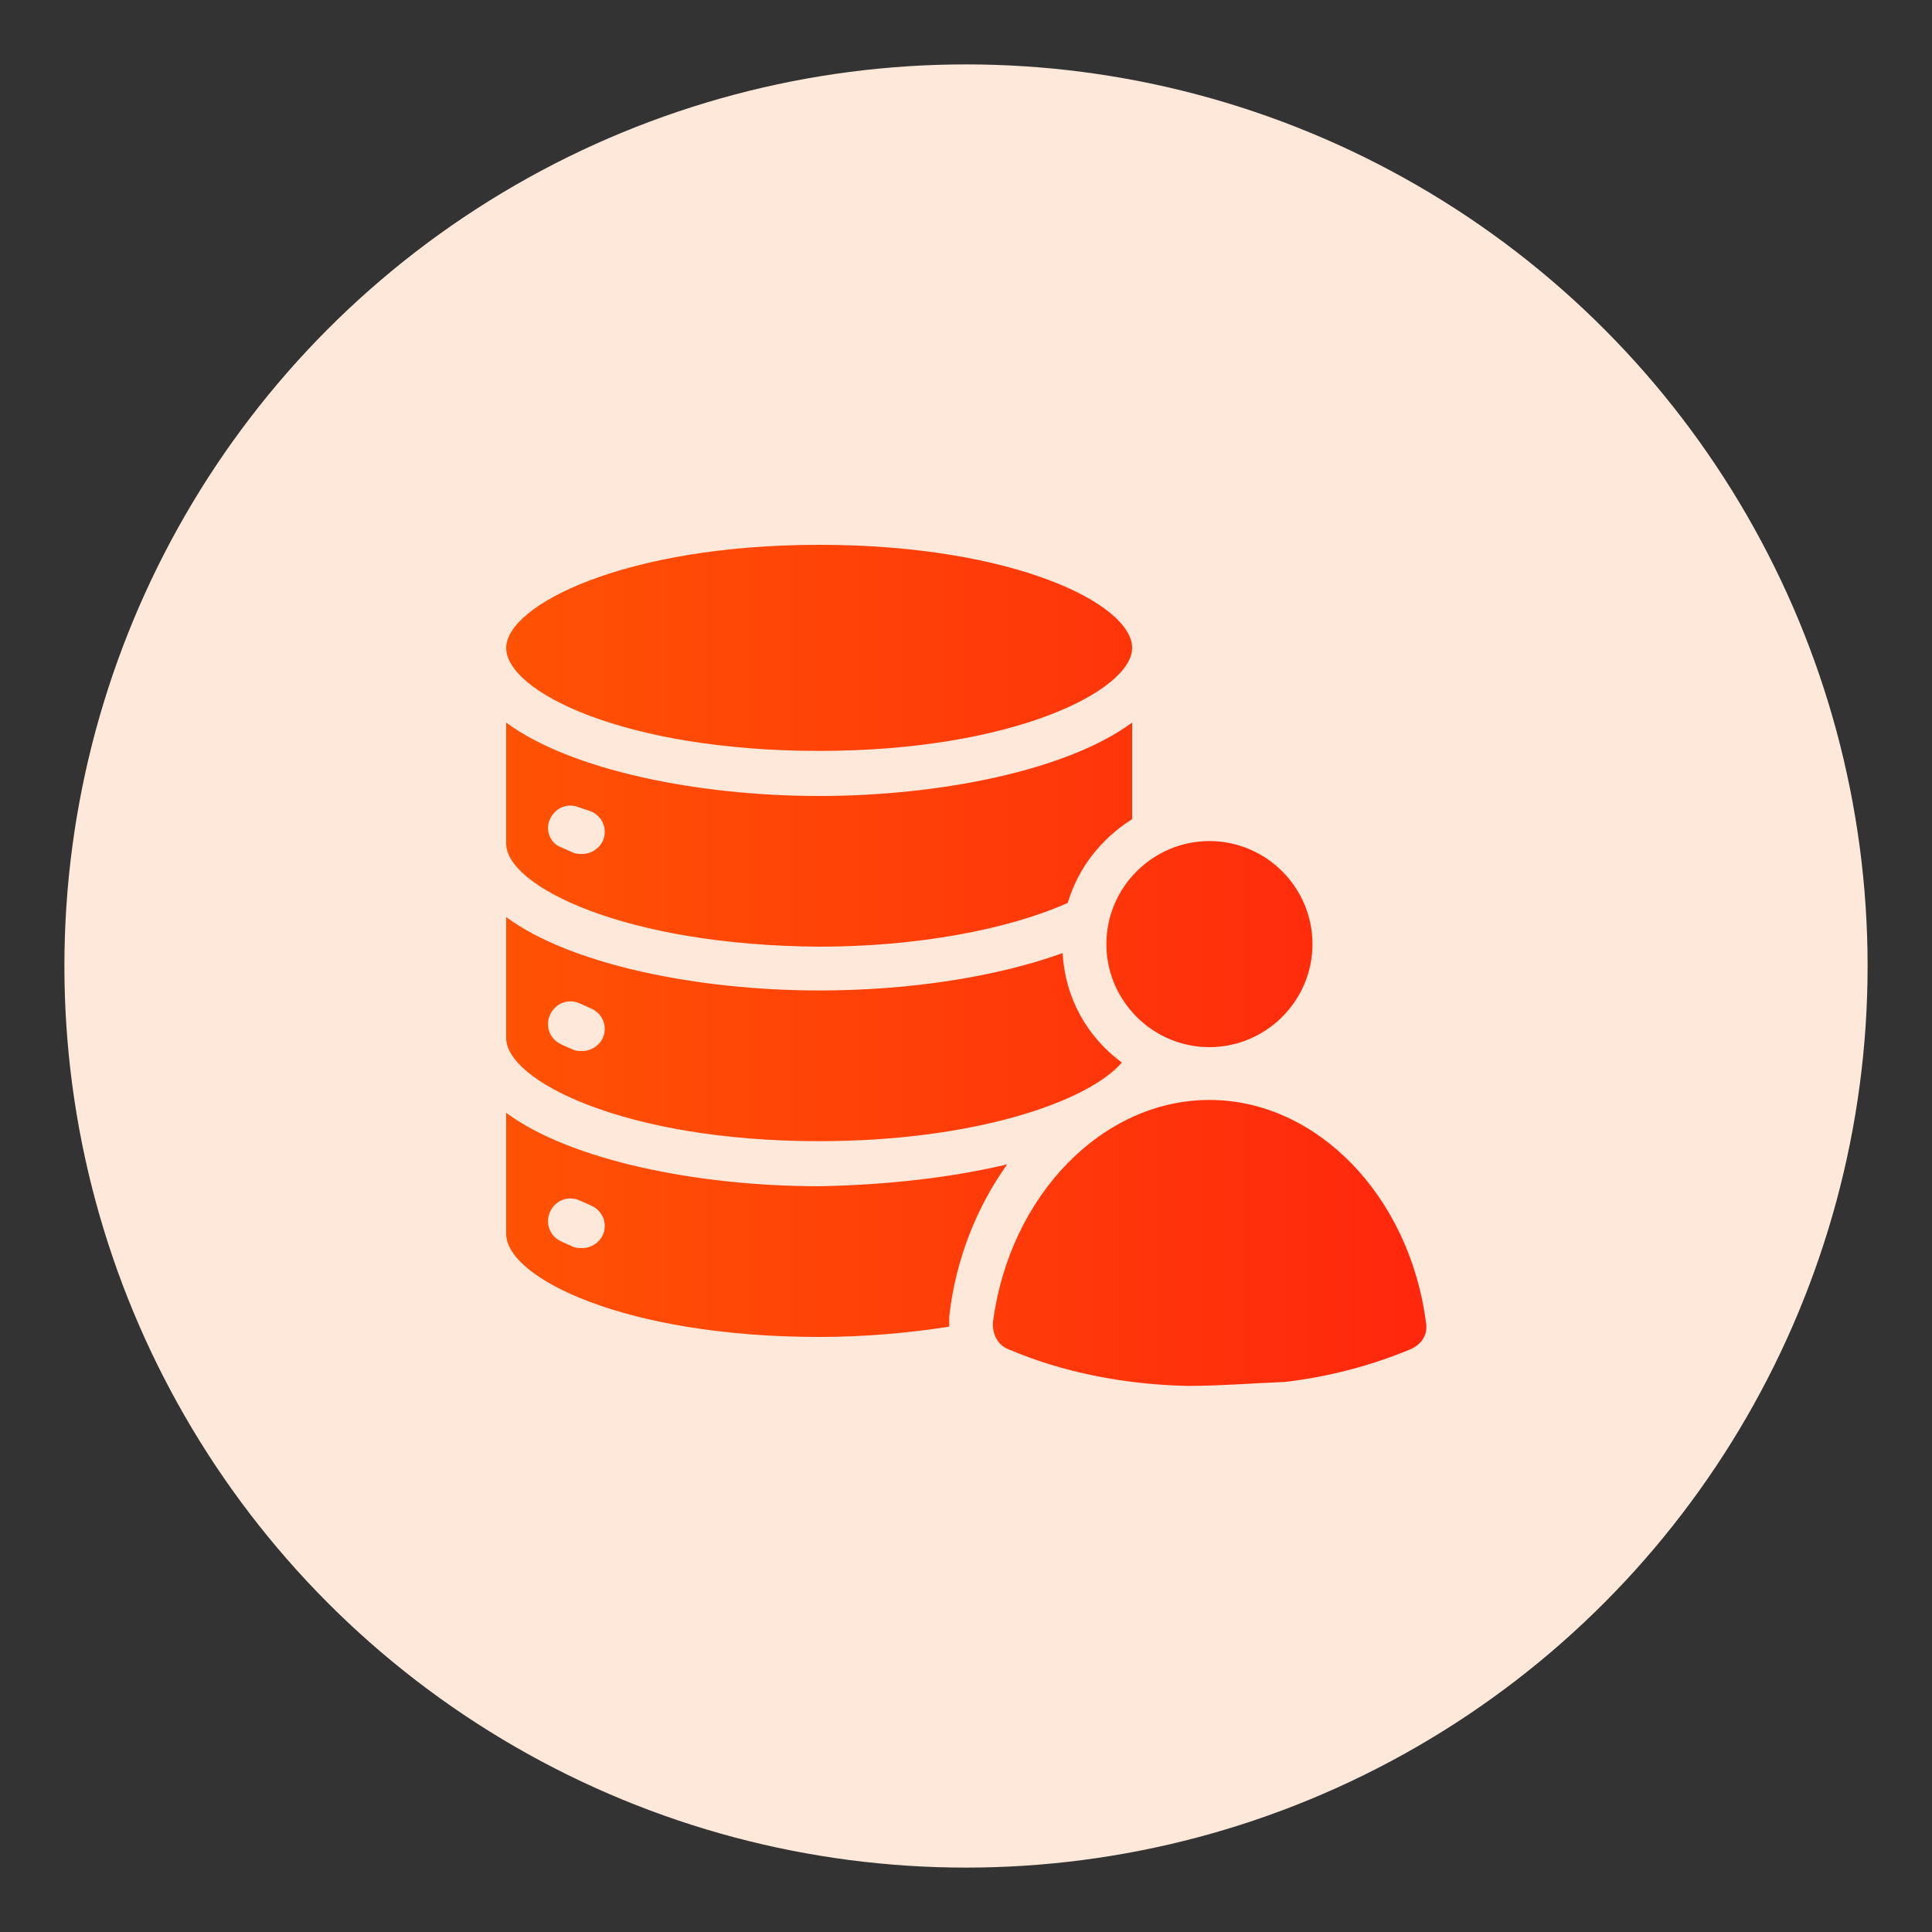
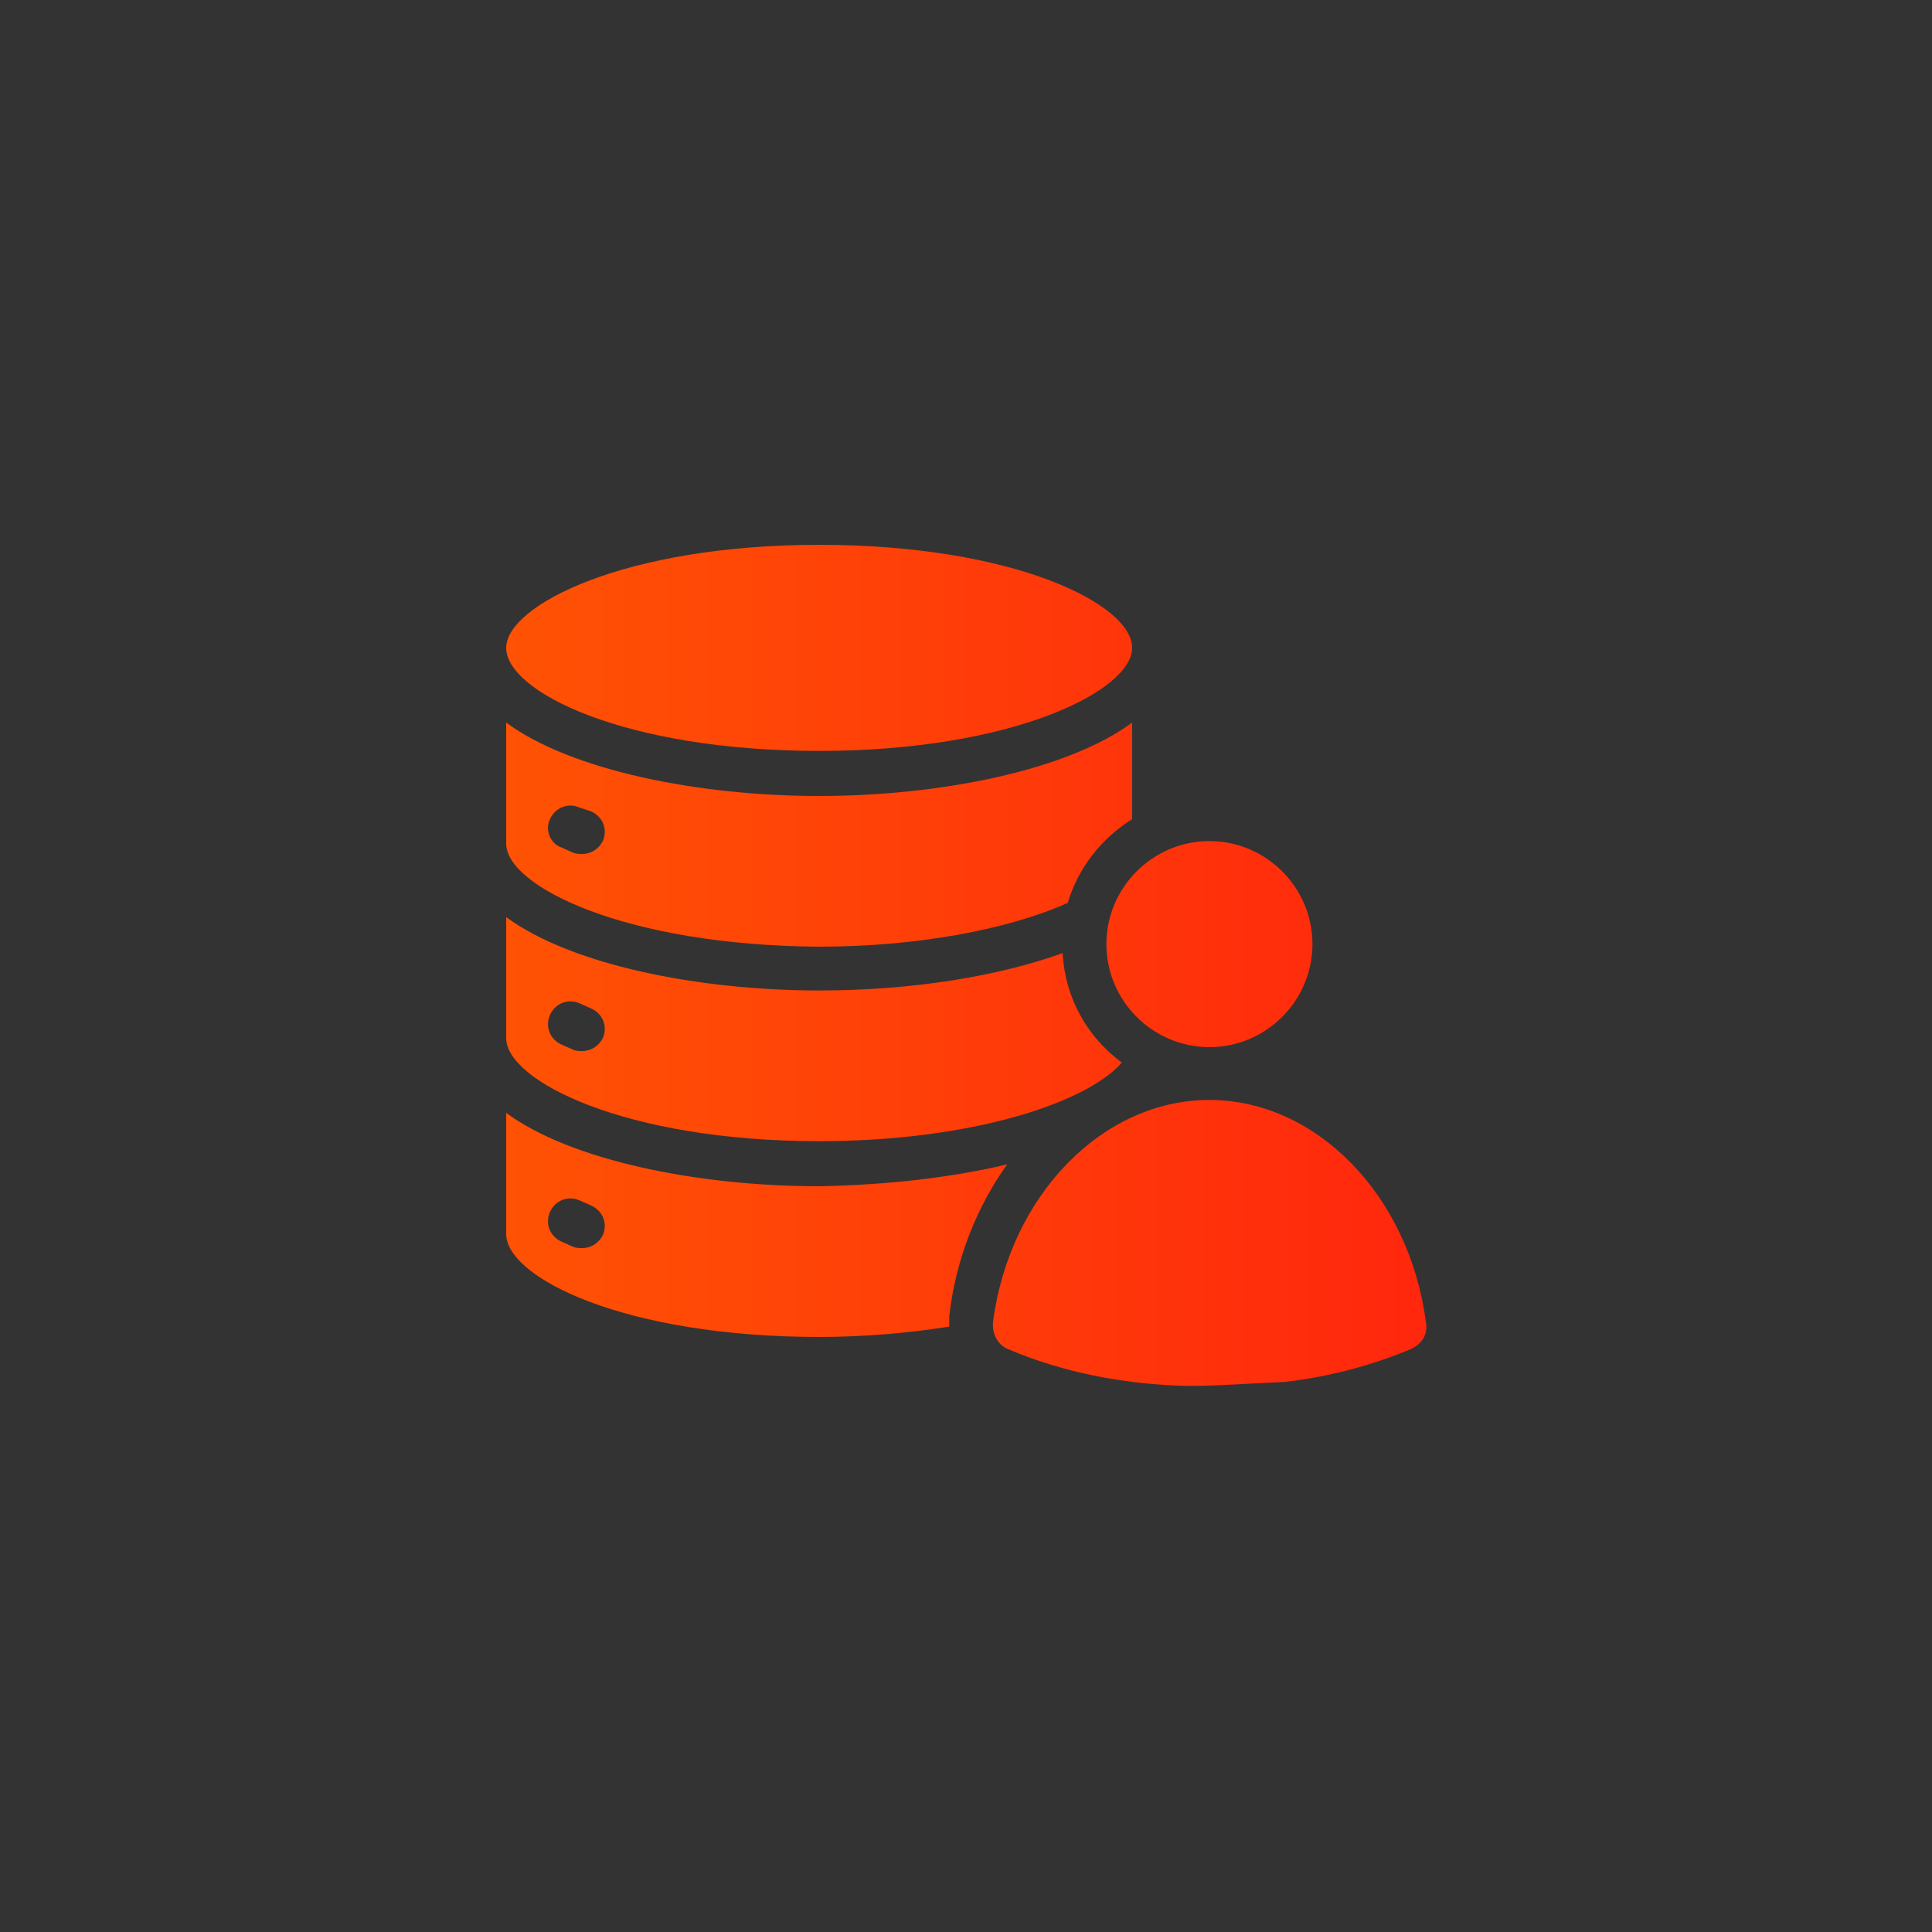
<svg xmlns="http://www.w3.org/2000/svg" version="1.1" id="Layer_1" x="0px" y="0px" viewBox="0 0 150 150" style="enable-background:new 0 0 150 150;" xml:space="preserve">
  <rect x="0" y="0" width="150" height="150" fill="#333333" stroke="none" />
  <style type="text/css">
	.st0{clip-path:url(#SVGID_00000016050426259582854710000014016996953858477955_);}
	.st1{clip-path:url(#SVGID_00000044900790146748925520000006191788525976193975_);}
	.st2{clip-path:url(#SVGID_00000026124274944945726630000003182416684539957380_);}
	.st3{clip-path:url(#SVGID_00000111901428470750563830000009792726460983422392_);}
	.st4{clip-path:url(#SVGID_00000061452658165684804850000006649186606217781120_);}
	.st5{clip-path:url(#SVGID_00000088102417151423539650000015010487230517326511_);}
	.st6{clip-path:url(#SVGID_00000109710814592947251840000001425835727374485689_);}
	.st7{clip-path:url(#SVGID_00000013915448895655187590000006609115513963394439_);}
	.st8{clip-path:url(#SVGID_00000065770703276144141040000018405196747791286656_);}
	.st9{clip-path:url(#SVGID_00000075852121726246900130000018291698373796017589_);}
	.st10{fill:#FEE8DA;}
	.st11{display:none;}
	.st12{display:inline;}
	.st13{fill:url(#Path_4158_00000165211892350871678740000004727775372869416882_);}
	.st14{fill:url(#Path_4159_00000158012692525307702100000016281149358704017583_);}
	.st15{fill:url(#SVGID_00000085967041439632516810000011975306923743011715_);}
	.st16{fill:url(#Path_4158_00000063593015683737824950000005098328206592410019_);}
	.st17{fill:url(#Path_4159_00000070098118511602487220000008555582397405758097_);}
	.st18{fill:url(#SVGID_00000142891614755863242480000012981676932713590962_);}
	.st19{fill:url(#SVGID_00000089553415110076480890000015993025061552596897_);}
	.st20{fill:url(#SVGID_00000074408647439438583140000017887131263356135310_);}
	.st21{fill:url(#SVGID_00000067213981019952311310000001745843712421382528_);}
	.st22{fill:url(#SVGID_00000183219384597945673040000010253986995129663618_);}
	.st23{fill:url(#SVGID_00000048467967610838800600000017554661201607525815_);}
	.st24{fill:url(#SVGID_00000163043214629537849920000010437184442319251891_);}
	.st25{fill:url(#SVGID_00000134957464458233973250000017822032488438535557_);}
	.st26{fill:url(#SVGID_00000163765517059251832120000003934869267779658627_);}
	.st27{fill:url(#SVGID_00000146494399774767946030000007720869382652017307_);}
	.st28{fill:url(#SVGID_00000133529444841359890080000002154204873567807897_);}
	.st29{fill:url(#SVGID_00000136401492616668071450000017194224804501474720_);}
	.st30{fill:url(#SVGID_00000008124584492751770560000010352083649071725747_);}
	.st31{fill:url(#SVGID_00000014630545161357011080000006464800599200125079_);}
	.st32{fill:url(#SVGID_00000117647486615484249690000014945423302640257964_);}
	.st33{fill:url(#SVGID_00000057836422928811089320000000076912331414200741_);}
	.st34{fill:url(#SVGID_00000094613314632538528420000009516535762700085663_);}
	.st35{fill-rule:evenodd;clip-rule:evenodd;fill:url(#SVGID_00000119835201907134371220000013492355591647076255_);}
	.st36{fill:url(#SVGID_00000101066493524772862610000013634889872801046656_);}
	.st37{fill:url(#SVGID_00000087397025708138401740000002838393408439673020_);}
	.st38{fill:url(#SVGID_00000118360281422533642190000014654177040713710979_);}
	.st39{fill:url(#SVGID_00000125594039681454753670000004371496948080840836_);}
</style>
-   <ellipse id="Ellipse_113_00000085945371717916065110000012519400691811532433_" class="st10" cx="75" cy="75" rx="70" ry="70" />
  <g>
    <linearGradient id="SVGID_00000049184243491339163080000014287429007551094955_" gradientUnits="userSpaceOnUse" x1="39.251" y1="75" x2="110.749" y2="75">
      <stop offset="0" style="stop-color:#FF6600" />
      <stop offset="0" style="stop-color:#FF5204" />
      <stop offset="1" style="stop-color:#FF270D" />
    </linearGradient>
    <path style="fill-rule:evenodd;clip-rule:evenodd;fill:url(#SVGID_00000049184243491339163080000014287429007551094955_);" d="   M39.3,50.3c0-3.3,9.2-8,24.3-8c15.1,0,24.3,4.6,24.3,8c0,3.3-9.2,8-24.3,8C48.5,58.3,39.3,53.7,39.3,50.3z M39.3,56.1L39.3,56.1   C39.3,56.1,39.3,56.1,39.3,56.1z M78.2,90.4c-2.3,3.2-4,7.3-4.5,11.8c0,0.3,0,0.5,0,0.8c-3.2,0.5-6.6,0.8-10.1,0.8   c-15.1,0-24.3-4.6-24.3-8l0-9.4c5,3.7,14.9,5.7,24.3,5.7C69,92,74,91.4,78.2,90.4L78.2,90.4z M45.9,93.6L45,93.2   c-0.9-0.4-1.9,0-2.3,0.9c-0.4,0.9,0,1.9,0.9,2.3l0.9,0.4c0.2,0.1,0.5,0.1,0.7,0.1c0.7,0,1.3-0.4,1.6-1C47.2,95,46.8,94,45.9,93.6   L45.9,93.6z M39.3,65.5v-9.4c5,3.7,14.9,5.7,24.3,5.7c9.4,0,19.3-2,24.3-5.7v7.5c-2.4,1.5-4.2,3.8-5,6.5   c-4.7,2.1-11.8,3.4-19.3,3.4C48.5,73.4,39.3,68.8,39.3,65.5L39.3,65.5z M43.6,65.8l0.9,0.4c0.2,0.1,0.5,0.1,0.7,0.1   c0.7,0,1.3-0.4,1.6-1c0.4-0.9,0-1.9-0.9-2.3L45,62.7c-0.9-0.4-1.9,0-2.3,0.9C42.3,64.4,42.7,65.5,43.6,65.8L43.6,65.8z M39.3,80.6   v-9.4c5,3.7,14.9,5.7,24.3,5.7c7.2,0,13.9-1.1,18.9-2.9c0.2,3.5,1.9,6.5,4.6,8.5c-2.7,3.1-11.6,6.1-23.5,6.1   C48.5,88.6,39.3,83.9,39.3,80.6L39.3,80.6z M43.6,81.1l0.9,0.4c0.2,0.1,0.5,0.1,0.7,0.1c0.7,0,1.3-0.4,1.6-1c0.4-0.9,0-1.9-0.9-2.3   L45,77.9c-0.9-0.4-1.9,0-2.3,0.9C42.3,79.7,42.7,80.7,43.6,81.1L43.6,81.1z M110.7,102.6c-1.3-9.8-8.5-17.2-16.8-17.2   c-8.3,0-15.5,7.4-16.8,17.2c-0.1,1,0.4,1.9,1.3,2.2c4,1.7,8.8,2.7,13.8,2.8c0,0,0.1,0,0.1,0c2.4,0,4.8-0.2,7.3-0.3c0,0,0.1,0,0.1,0   c3.5-0.4,6.8-1.3,9.7-2.5C110.4,104.4,110.9,103.6,110.7,102.6L110.7,102.6z M93.9,81.3c4.4,0,8-3.6,8-8c0-4.4-3.6-8-8-8   c-4.4,0-8,3.6-8,8C85.9,77.7,89.5,81.3,93.9,81.3z" />
  </g>
</svg>